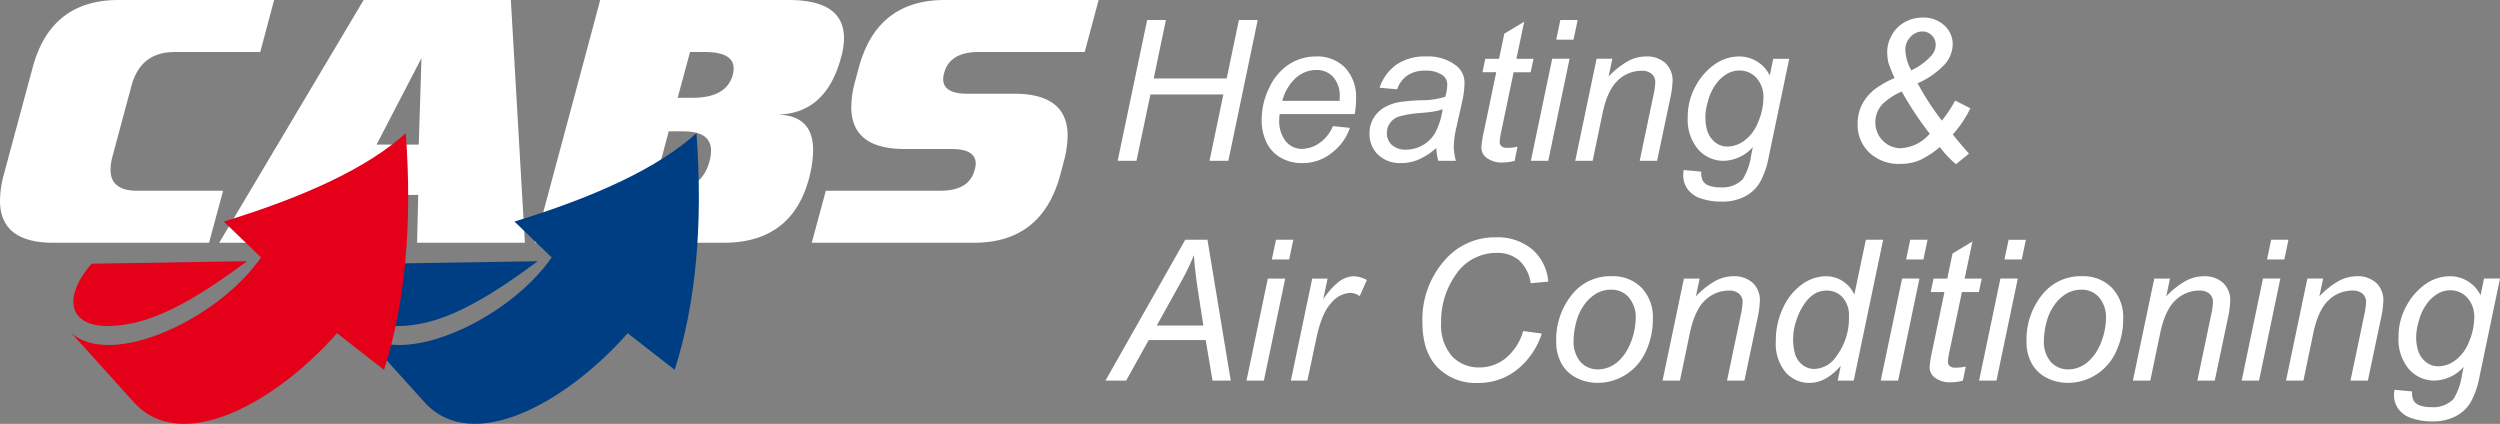
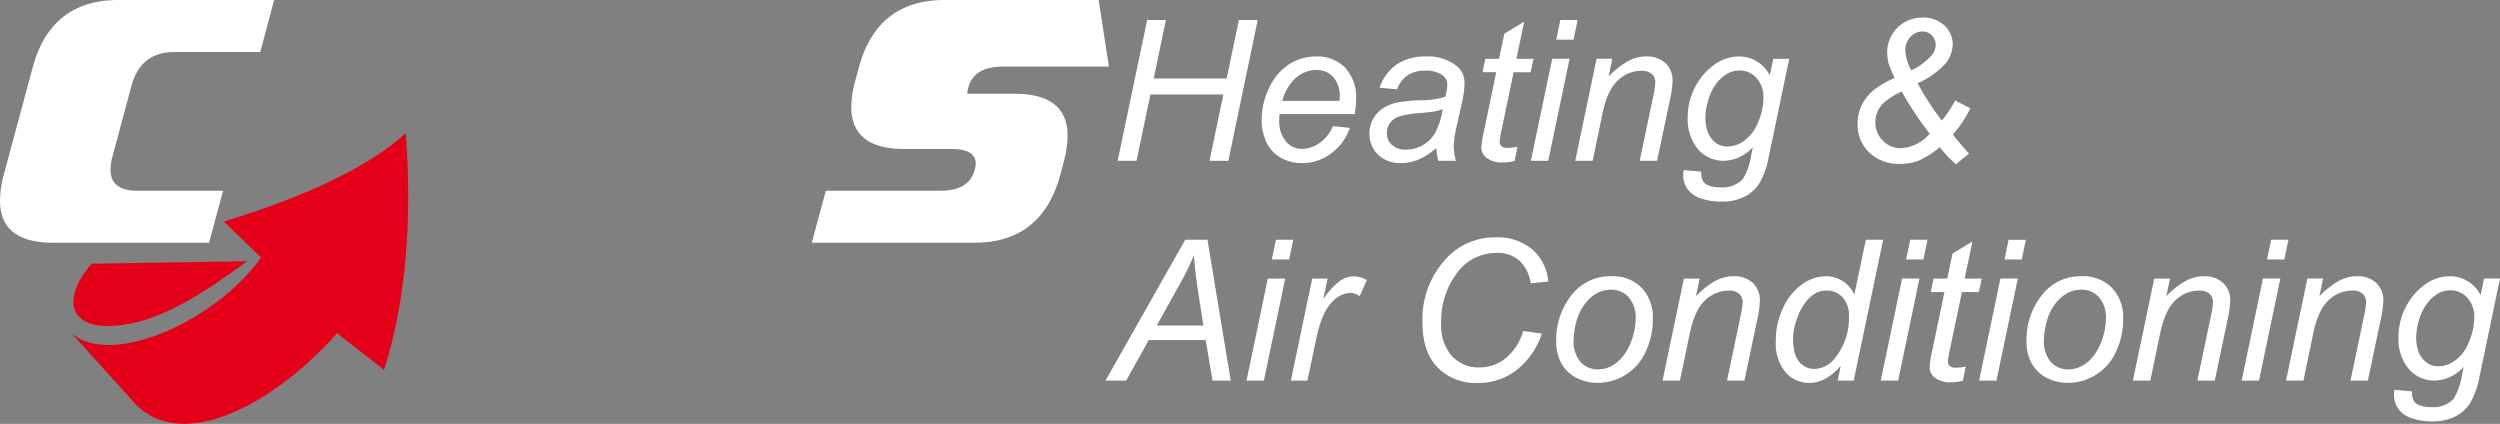
<svg xmlns="http://www.w3.org/2000/svg" width="404.226" height="68.53" viewBox="0 0 404.226 68.53">
  <rect x="0" y="0" width="404.226" height="68.53" fill="#808080" stroke="none" />
  <defs>
    <clipPath id="clip-path">
      <rect id="Rectangle_25621" data-name="Rectangle 25621" width="404.226" height="68.53" transform="translate(0 0)" fill="none" />
    </clipPath>
  </defs>
  <g id="CABS-heating-and-cooling-wht" transform="translate(-606 -4091)">
    <g id="Group_70302" data-name="Group 70302" transform="translate(606 4091)">
      <g id="Group_70301" data-name="Group 70301" clip-path="url(#clip-path)">
        <path id="Path_179203" data-name="Path 179203" d="M33.8,39.252H8.636Q-.022,39.252,0,32.4a16.735,16.735,0,0,1,.6-4.117l4.67-17.319Q8.187,0,19.164,0H44.323L42.079,8.413H28.211q-5.487,0-6.961,5.483L18.171,25.358a8.467,8.467,0,0,0-.3,2.087q0,3.393,4.333,3.4H36.072Z" fill="#fff" />
-         <path id="Path_179204" data-name="Path 179204" d="M84.869,39.252H67.438l.186-7.729H56.853l-3.976,7.729H35.443L53.953,8.14,58.8,0H82.6ZM67.708,23.382,68.147,9.4l-7.26,13.979Z" fill="#fff" />
-         <path id="Path_179205" data-name="Path 179205" d="M130.8,28.893Q128,39.252,117,39.252H86.515L94.8,8.411,97.043,0h30.486q8.94,0,8.936,6.166a11.856,11.856,0,0,1-.468,3.1q-2.47,9.264-10.526,9.262,6,0,6.007,5.738a18.953,18.953,0,0,1-.682,4.631M118.479,12.116a4.429,4.429,0,0,0,.141-1.049q0-2.651-4.631-2.656h-2.415l-2,7.4h2.415c3.648,0,5.82-1.235,6.492-3.7M114.728,26.04a6.545,6.545,0,0,0,.243-1.647q0-3.159-4.445-3.153h-2.4l-2.553,9.6h2.414q5.487,0,6.746-4.8" fill="#fff" />
-         <path id="Path_179206" data-name="Path 179206" d="M177.636,0H152.747q-10.96,0-13.895,10.966l-.58,2.161a16.133,16.133,0,0,0-.626,4.163q0,6.808,8.627,6.8h7.569c2.61,0,3.921.786,3.921,2.357a3.469,3.469,0,0,1-.169,1.011q-.87,3.383-5.53,3.377H133.529l-2.273,8.412h26.262q10.96,0,13.924-10.994l.57-2.162a16.551,16.551,0,0,0,.609-4.135q0-6.806-8.636-6.8h-7.571c-2.591,0-3.9-.787-3.91-2.359a3.487,3.487,0,0,1,.16-1.017q.91-3.37,5.567-3.371h17.16Z" fill="#fff" />
-         <path id="Path_179207" data-name="Path 179207" d="M83.183,35.823c13.13-4.02,23.267-8.707,29.428-14.285,1.068,14.5-.034,27.315-3.518,38.266l-7.6-5.927C91.549,65.14,76.354,73.584,68.632,65.03L57.775,53c5.562,7.25,24.032-.739,31.427-11.376ZM61.805,42.642c-5.448,6.3-3.37,11.705,6.569,9.624,5.759-1.19,12.085-5.213,18.57-10.029q-12.568.2-25.139.4" fill="#003e84" fill-rule="evenodd" />
+         <path id="Path_179206" data-name="Path 179206" d="M177.636,0H152.747q-10.96,0-13.895,10.966l-.58,2.161a16.133,16.133,0,0,0-.626,4.163q0,6.808,8.627,6.8h7.569c2.61,0,3.921.786,3.921,2.357a3.469,3.469,0,0,1-.169,1.011q-.87,3.383-5.53,3.377H133.529l-2.273,8.412h26.262q10.96,0,13.924-10.994l.57-2.162a16.551,16.551,0,0,0,.609-4.135q0-6.806-8.636-6.8h-7.571a3.487,3.487,0,0,1,.16-1.017q.91-3.37,5.567-3.371h17.16Z" fill="#fff" />
        <path id="Path_179208" data-name="Path 179208" d="M36.184,35.823C49.313,31.8,59.449,27.116,65.61,21.538c1.068,14.5-.033,27.315-3.515,38.266l-7.6-5.927C44.55,65.14,29.353,73.584,21.632,65.03L10.776,53c5.561,7.25,24.031-.739,31.427-11.376ZM14.805,42.642c-5.448,6.3-3.37,11.705,6.568,9.624,5.76-1.19,12.087-5.213,18.571-10.029q-12.57.2-25.139.4" fill="#e50019" fill-rule="evenodd" />
        <path id="Path_179209" data-name="Path 179209" d="M180.717,26l4.767-22.771h3.033l-1.972,9.458h11.8l1.972-9.458h3.044L198.612,26h-3.043l2.238-10.731H186.015L183.76,26Zm34.808-5.609,2.735.281a8.3,8.3,0,0,1-2.709,3.87,7.5,7.5,0,0,1-5.058,1.829,6.845,6.845,0,0,1-3.361-.843A5.617,5.617,0,0,1,204.8,23.06,8.219,8.219,0,0,1,204,19.38a11.762,11.762,0,0,1,1.246-5.243,8.993,8.993,0,0,1,3.239-3.775,8.026,8.026,0,0,1,4.306-1.235,6.249,6.249,0,0,1,4.713,1.834,6.909,6.909,0,0,1,1.76,5,14.416,14.416,0,0,1-.217,2.486H206.9a7.74,7.74,0,0,0-.058.87,5.259,5.259,0,0,0,1.06,3.536,3.34,3.34,0,0,0,2.6,1.22,5.027,5.027,0,0,0,2.841-.949,6.125,6.125,0,0,0,2.174-2.736m-8.17-4.083h9.257c.01-.291.016-.5.016-.62a4.548,4.548,0,0,0-1.055-3.239,3.56,3.56,0,0,0-2.72-1.13,5,5,0,0,0-3.282,1.246,7.416,7.416,0,0,0-2.216,3.743m24.871,7.64a11.146,11.146,0,0,1-2.811,1.84,7.161,7.161,0,0,1-2.888.583,5.1,5.1,0,0,1-3.685-1.341,4.571,4.571,0,0,1-1.394-3.441,4.694,4.694,0,0,1,.625-2.444,4.927,4.927,0,0,1,1.67-1.713,7.341,7.341,0,0,1,2.551-.922,29,29,0,0,1,3.593-.3,12.83,12.83,0,0,0,3.8-.557,7.292,7.292,0,0,0,.328-1.914A1.85,1.85,0,0,0,233.3,12.2a4.538,4.538,0,0,0-2.858-.774,4.923,4.923,0,0,0-2.894.784,4.418,4.418,0,0,0-1.639,2.227l-2.846-.249a7.486,7.486,0,0,1,2.756-3.759,8.191,8.191,0,0,1,4.761-1.3,7.41,7.41,0,0,1,4.846,1.463,3.434,3.434,0,0,1,1.367,2.826,14.249,14.249,0,0,1-.386,3.059l-.917,4.1a15.213,15.213,0,0,0-.436,3.181A10.775,10.775,0,0,0,235.4,26h-2.847a10.708,10.708,0,0,1-.323-2.052m1.039-6.3A6.572,6.572,0,0,1,232,18c-.449.086-1.2.17-2.257.266a17.151,17.151,0,0,0-3.462.551,2.879,2.879,0,0,0-1.522,1.066,2.709,2.709,0,0,0-.514,1.611,2.539,2.539,0,0,0,.816,1.946,3.281,3.281,0,0,0,2.322.758A5.479,5.479,0,0,0,232.1,21.4a11.981,11.981,0,0,0,1.166-3.759m12.1,6.071-.462,2.3a7.783,7.783,0,0,1-1.962.265,4.039,4.039,0,0,1-2.666-.827,2.075,2.075,0,0,1-.748-1.691,16.987,16.987,0,0,1,.4-2.5l2-9.58h-2.221l.45-2.174h2.222l.854-4.056,3.217-1.94-1.261,6h2.767l-.467,2.174h-2.752L242.835,20.8a16.748,16.748,0,0,0-.355,2.078.994.994,0,0,0,.287.764,1.363,1.363,0,0,0,.937.259,6.587,6.587,0,0,0,1.661-.185m6.261-17.3.668-3.186h2.794l-.664,3.186ZM247.528,26h2.81L253.784,9.5h-2.81Zm7.173,0L258.152,9.5H260.7l-.606,2.874A13.341,13.341,0,0,1,263.2,9.906a6.143,6.143,0,0,1,2.948-.779,4.4,4.4,0,0,1,3.149,1.087,3.838,3.838,0,0,1,1.142,2.905,16,16,0,0,1-.4,2.89L267.934,26h-2.81l2.19-10.455a12.067,12.067,0,0,0,.328-2.248,1.714,1.714,0,0,0-.566-1.336,2.364,2.364,0,0,0-1.638-.514A5.5,5.5,0,0,0,261.594,13q-1.687,1.551-2.482,5.328L257.517,26Zm17.539,1.49,2.841.265a2.92,2.92,0,0,0,.233,1.447,1.762,1.762,0,0,0,.838.742,4.836,4.836,0,0,0,1.972.345,4.563,4.563,0,0,0,3.669-1.32,10.239,10.239,0,0,0,1.353-3.854l.275-1.337A6.5,6.5,0,0,1,278.76,26a5.452,5.452,0,0,1-4.183-1.84,7.441,7.441,0,0,1-1.686-5.211,10.127,10.127,0,0,1,1.326-5.111,9.953,9.953,0,0,1,3.166-3.521,6.85,6.85,0,0,1,3.775-1.187,5.5,5.5,0,0,1,5,3.075l.556-2.7H289.3l-3.325,15.921a13.3,13.3,0,0,1-1.431,4.093,6.04,6.04,0,0,1-2.459,2.275,7.926,7.926,0,0,1-3.643.806,10.17,10.17,0,0,1-3.426-.514,4.276,4.276,0,0,1-2.142-1.5,3.779,3.779,0,0,1-.71-2.264,4.791,4.791,0,0,1,.08-.837m3.509-8.791a7.574,7.574,0,0,0,.329,2.551A3.95,3.95,0,0,0,277.4,23.07a3.171,3.171,0,0,0,1.918.626,4.7,4.7,0,0,0,2.747-.97,6.733,6.733,0,0,0,2.216-3.006,10.118,10.118,0,0,0,.848-3.881A4.546,4.546,0,0,0,284,12.6a3.667,3.667,0,0,0-2.789-1.2,3.967,3.967,0,0,0-1.988.551,5.926,5.926,0,0,0-1.792,1.676,7.993,7.993,0,0,0-1.257,2.7,9.873,9.873,0,0,0-.429,2.375m37.9,5.079a14.225,14.225,0,0,1-3.324,2.153,8.03,8.03,0,0,1-3.064.567,6.917,6.917,0,0,1-5-1.823,6.127,6.127,0,0,1-1.893-4.592,6.893,6.893,0,0,1,.706-3.186,7.653,7.653,0,0,1,2.1-2.5,15.8,15.8,0,0,1,3.171-1.787,22,22,0,0,1-.981-2.4,7.683,7.683,0,0,1-.217-1.861,5.516,5.516,0,0,1,.731-2.651A5.294,5.294,0,0,1,307.948,3.6a5.81,5.81,0,0,1,2.9-.758,4.93,4.93,0,0,1,3.536,1.272A4.1,4.1,0,0,1,315.732,7.2a5.035,5.035,0,0,1-1.151,3.054,13.226,13.226,0,0,1-4.517,3.208,43.659,43.659,0,0,0,3.913,6.038,21.042,21.042,0,0,0,2.157-3.244l2.456,1.256a18.306,18.306,0,0,1-2.843,4.226c.674.859,1.549,1.9,2.624,3.106l-2.109,1.7a15.906,15.906,0,0,1-2.61-2.768m-4.617-12.411A9.886,9.886,0,0,0,312.3,8.973a2.688,2.688,0,0,0,.685-1.707,2.108,2.108,0,0,0-.633-1.548,2.078,2.078,0,0,0-1.531-.626,2.567,2.567,0,0,0-1.914.875,2.934,2.934,0,0,0-.832,2.089,7.217,7.217,0,0,0,.959,3.308m2.986,10.254A53.093,53.093,0,0,1,307.5,14.8a10.524,10.524,0,0,0-3.011,1.924,4.228,4.228,0,0,0-1.257,3.027,4.083,4.083,0,0,0,1.2,2.991,3.962,3.962,0,0,0,2.943,1.219,6.609,6.609,0,0,0,4.646-2.343M178.745,61.535l12.9-22.772h3.59L199,61.535h-2.948l-1.1-6.553h-9.214l-3.648,6.553Zm8.293-8.9h7.534l-.885-5.715q-.51-3.405-.638-5.668a40.845,40.845,0,0,1-2.268,4.644Zm18.61-10.683.668-3.187h2.793l-.662,3.187Zm-4.1,19.585,3.446-16.494h2.81l-3.446,16.494Zm7.174,0,3.451-16.494h2.482l-.7,3.366a11.366,11.366,0,0,1,2.491-2.825,4.123,4.123,0,0,1,2.493-.918,4.875,4.875,0,0,1,2.067.61l-1.15,2.608a2.664,2.664,0,0,0-1.6-.53A4.337,4.337,0,0,0,215.234,49q-1.56,1.647-2.439,5.917l-1.4,6.617Zm37.559-8.017,3.017.419a12.437,12.437,0,0,1-4.168,5.965A10.059,10.059,0,0,1,239,61.921a8.707,8.707,0,0,1-6.58-2.528q-2.427-2.538-2.428-7.253a14.434,14.434,0,0,1,3.7-10.174,10.641,10.641,0,0,1,8.185-3.59,8.642,8.642,0,0,1,5.864,1.941,7.726,7.726,0,0,1,2.6,5.217l-2.843.265a6.207,6.207,0,0,0-1.855-3.69,5.348,5.348,0,0,0-3.626-1.219,7.885,7.885,0,0,0-6.76,3.716,12.925,12.925,0,0,0-2.238,7.592,7.586,7.586,0,0,0,1.724,5.36,5.867,5.867,0,0,0,4.49,1.851,6.66,6.66,0,0,0,4.274-1.538,8.719,8.719,0,0,0,2.778-4.353m5.344,1.755a11.532,11.532,0,0,1,2.841-7.995,7.869,7.869,0,0,1,6.15-2.614,6.434,6.434,0,0,1,4.809,1.867,6.884,6.884,0,0,1,1.823,5.031,12.248,12.248,0,0,1-1.15,5.291,8.539,8.539,0,0,1-3.266,3.748,8.4,8.4,0,0,1-4.468,1.3,7.411,7.411,0,0,1-3.5-.822,5.677,5.677,0,0,1-2.407-2.328,7.087,7.087,0,0,1-.832-3.483m2.81-.275a5.028,5.028,0,0,0,1.117,3.531,3.728,3.728,0,0,0,2.843,1.2,4.618,4.618,0,0,0,1.786-.366,5.129,5.129,0,0,0,1.649-1.108,7.5,7.5,0,0,0,1.294-1.7,11.1,11.1,0,0,0,1.348-5.01,4.971,4.971,0,0,0-1.131-3.473,3.66,3.66,0,0,0-2.83-1.229,4.716,4.716,0,0,0-2.408.625,6.417,6.417,0,0,0-1.967,1.84,8.3,8.3,0,0,0-1.287,2.82A11.631,11.631,0,0,0,254.436,55m14.383,6.537,3.452-16.494h2.545l-.605,2.873a13.34,13.34,0,0,1,3.107-2.47,6.133,6.133,0,0,1,2.948-.78,4.412,4.412,0,0,1,3.151,1.087,3.848,3.848,0,0,1,1.138,2.906,16.106,16.106,0,0,1-.4,2.889l-2.1,9.989h-2.81l2.189-10.455a12.024,12.024,0,0,0,.33-2.249,1.715,1.715,0,0,0-.568-1.335,2.36,2.36,0,0,0-1.639-.515,5.506,5.506,0,0,0-3.843,1.554q-1.685,1.55-2.482,5.328l-1.6,7.672Zm28.816-2.391q-2.409,2.759-5.032,2.762a5.047,5.047,0,0,1-3.906-1.729,7.279,7.279,0,0,1-1.564-5.026,12.278,12.278,0,0,1,1.234-5.508,9.4,9.4,0,0,1,3.091-3.733,6.643,6.643,0,0,1,3.722-1.246,5,5,0,0,1,4.646,2.969l1.865-8.87h2.795l-4.757,22.772h-2.592Zm-7.7-4.523a8.658,8.658,0,0,0,.339,2.72,3.554,3.554,0,0,0,1.167,1.654,3.038,3.038,0,0,0,1.971.657,4.4,4.4,0,0,0,3.463-1.988,10.2,10.2,0,0,0,2.084-6.521,4.343,4.343,0,0,0-1.024-3.059,3.367,3.367,0,0,0-2.582-1.1,3.776,3.776,0,0,0-1.838.451,5.352,5.352,0,0,0-1.645,1.527,9.686,9.686,0,0,0-1.379,2.746,9.326,9.326,0,0,0-.556,2.916M308.2,41.95l.668-3.187h2.794L311,41.95Zm-4.1,19.585h2.81l3.447-16.494h-2.809Zm13.743-2.285-.462,2.3a7.815,7.815,0,0,1-1.961.265,4.045,4.045,0,0,1-2.667-.827A2.082,2.082,0,0,1,312,59.3a16.951,16.951,0,0,1,.4-2.5l2-9.58h-2.221l.452-2.174h2.22l.854-4.056,3.219-1.94-1.263,6h2.768l-.466,2.174H317.22l-1.907,9.119a16.4,16.4,0,0,0-.356,2.078.99.99,0,0,0,.286.763,1.37,1.37,0,0,0,.938.26,6.579,6.579,0,0,0,1.66-.185m6.261-17.3.669-3.187h2.793L326.9,41.95ZM320,61.535h2.81l3.446-16.494h-2.809Zm7.672-6.262a11.528,11.528,0,0,1,2.842-7.995,7.869,7.869,0,0,1,6.15-2.614,6.434,6.434,0,0,1,4.809,1.867,6.889,6.889,0,0,1,1.824,5.031,12.248,12.248,0,0,1-1.151,5.291,8.532,8.532,0,0,1-3.266,3.748,8.4,8.4,0,0,1-4.469,1.3,7.4,7.4,0,0,1-3.5-.822,5.671,5.671,0,0,1-2.409-2.328,7.087,7.087,0,0,1-.832-3.483m2.81-.275a5.024,5.024,0,0,0,1.119,3.531,3.725,3.725,0,0,0,2.842,1.2,4.618,4.618,0,0,0,1.786-.366,5.129,5.129,0,0,0,1.649-1.108,7.5,7.5,0,0,0,1.294-1.7,11.116,11.116,0,0,0,1.347-5.01,4.971,4.971,0,0,0-1.13-3.473,3.66,3.66,0,0,0-2.83-1.229,4.711,4.711,0,0,0-2.408.625,6.429,6.429,0,0,0-1.967,1.84,8.321,8.321,0,0,0-1.288,2.82A11.631,11.631,0,0,0,330.486,55m14.384,6.537,3.452-16.494h2.545l-.605,2.873a13.34,13.34,0,0,1,3.107-2.47,6.131,6.131,0,0,1,2.949-.78,4.4,4.4,0,0,1,3.148,1.087,3.842,3.842,0,0,1,1.14,2.906,16.039,16.039,0,0,1-.4,2.889l-2.1,9.989h-2.81l2.19-10.455a12.088,12.088,0,0,0,.329-2.249,1.715,1.715,0,0,0-.568-1.335,2.359,2.359,0,0,0-1.638-.515,5.509,5.509,0,0,0-3.844,1.554q-1.686,1.55-2.482,5.328l-1.6,7.672ZM366.555,41.95l.668-3.187h2.794l-.662,3.187Zm-4.1,19.585L365.9,45.041h2.81l-3.447,16.494Zm7.173,0,3.452-16.494h2.546l-.606,2.873a13.322,13.322,0,0,1,3.108-2.47,6.126,6.126,0,0,1,2.947-.78,4.406,4.406,0,0,1,3.15,1.087,3.838,3.838,0,0,1,1.139,2.906,16.037,16.037,0,0,1-.4,2.889l-2.1,9.989h-2.81l2.189-10.455a12.063,12.063,0,0,0,.328-2.249,1.711,1.711,0,0,0-.567-1.335,2.359,2.359,0,0,0-1.638-.515,5.509,5.509,0,0,0-3.844,1.554q-1.686,1.55-2.481,5.328l-1.6,7.672Zm17.539,1.49,2.842.265a2.92,2.92,0,0,0,.233,1.447,1.757,1.757,0,0,0,.838.742,4.858,4.858,0,0,0,1.973.345,4.561,4.561,0,0,0,3.668-1.32,10.274,10.274,0,0,0,1.353-3.855l.276-1.336a6.51,6.51,0,0,1-4.661,2.222,5.453,5.453,0,0,1-4.184-1.84,7.444,7.444,0,0,1-1.685-5.212,10.132,10.132,0,0,1,1.325-5.111,9.95,9.95,0,0,1,3.166-3.52,6.853,6.853,0,0,1,3.774-1.188,5.5,5.5,0,0,1,5,3.075l.557-2.7h2.584L400.9,60.962a13.281,13.281,0,0,1-1.432,4.093,6.024,6.024,0,0,1-2.46,2.275,7.91,7.91,0,0,1-3.642.805,10.143,10.143,0,0,1-3.425-.514,4.27,4.27,0,0,1-2.142-1.5,3.78,3.78,0,0,1-.711-2.264,4.887,4.887,0,0,1,.08-.837m3.511-8.791a7.547,7.547,0,0,0,.328,2.55,3.964,3.964,0,0,0,1.325,1.824,3.175,3.175,0,0,0,1.92.626A4.7,4.7,0,0,0,397,58.263a6.736,6.736,0,0,0,2.216-3.006,10.136,10.136,0,0,0,.848-3.881,4.543,4.543,0,0,0-1.129-3.239,3.667,3.667,0,0,0-2.789-1.2,3.958,3.958,0,0,0-1.987.551,5.948,5.948,0,0,0-1.793,1.675,8.017,8.017,0,0,0-1.256,2.7,9.807,9.807,0,0,0-.429,2.375" fill="#fff" />
      </g>
    </g>
  </g>
</svg>